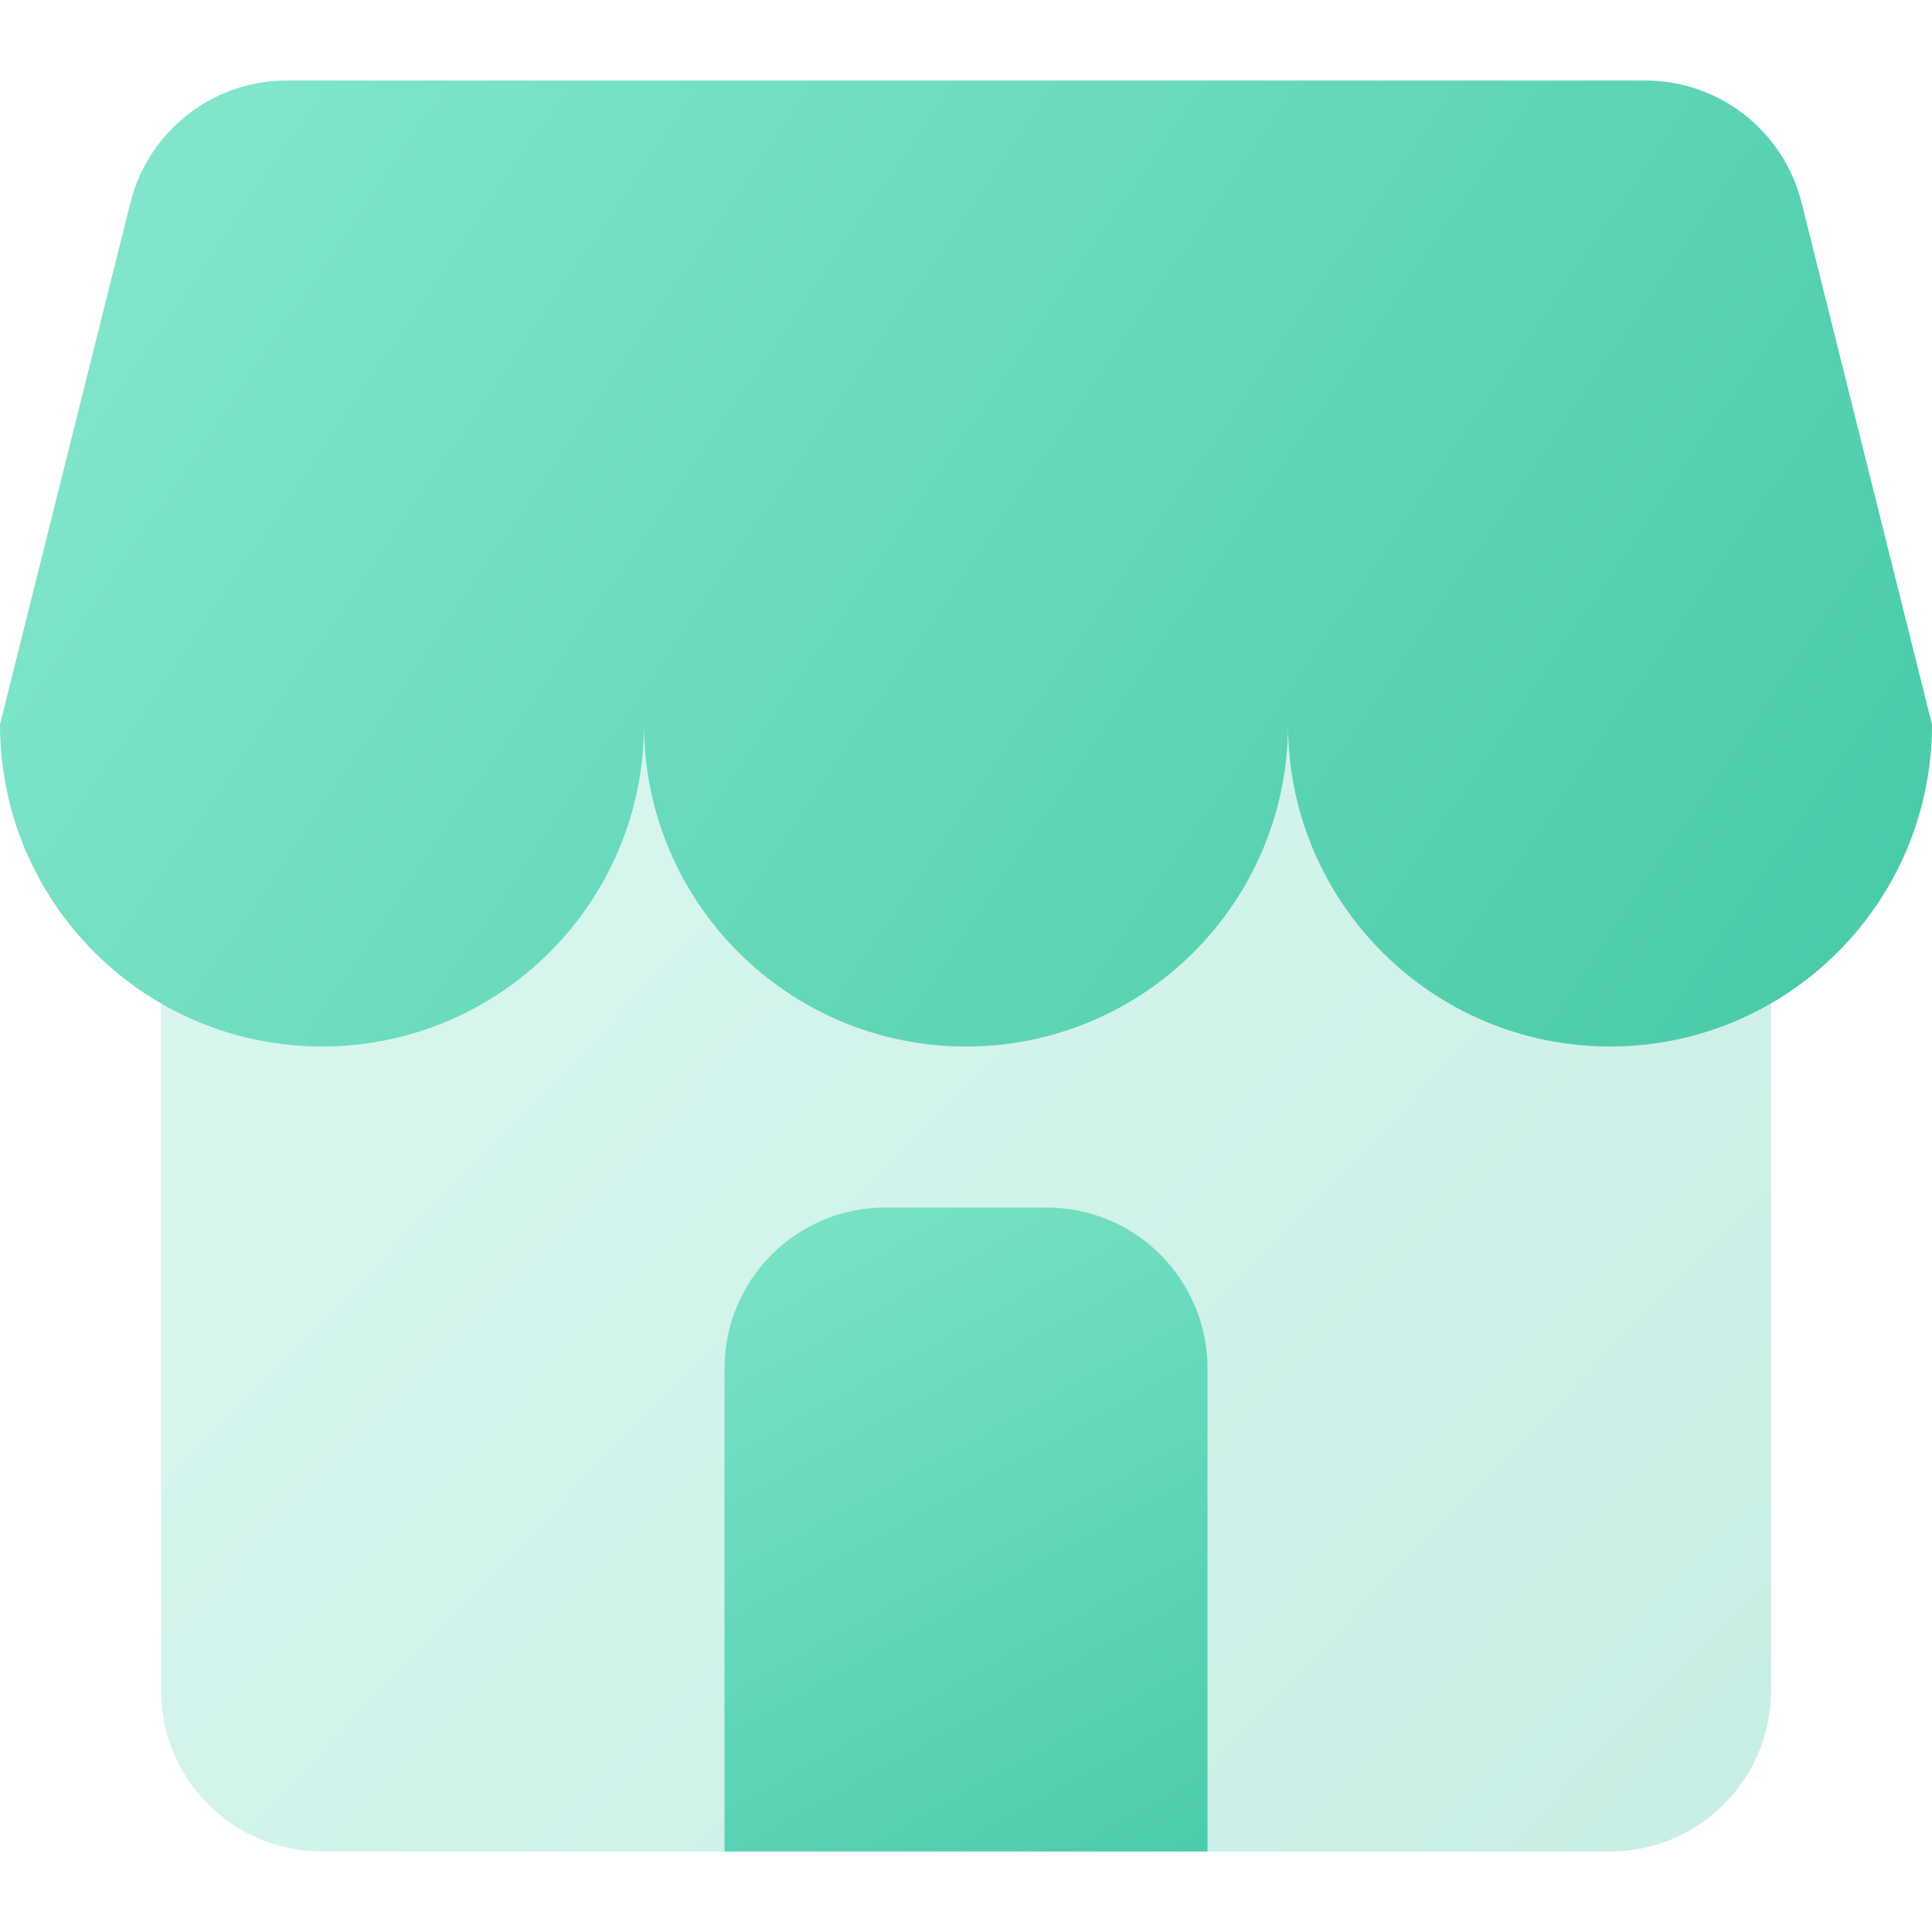
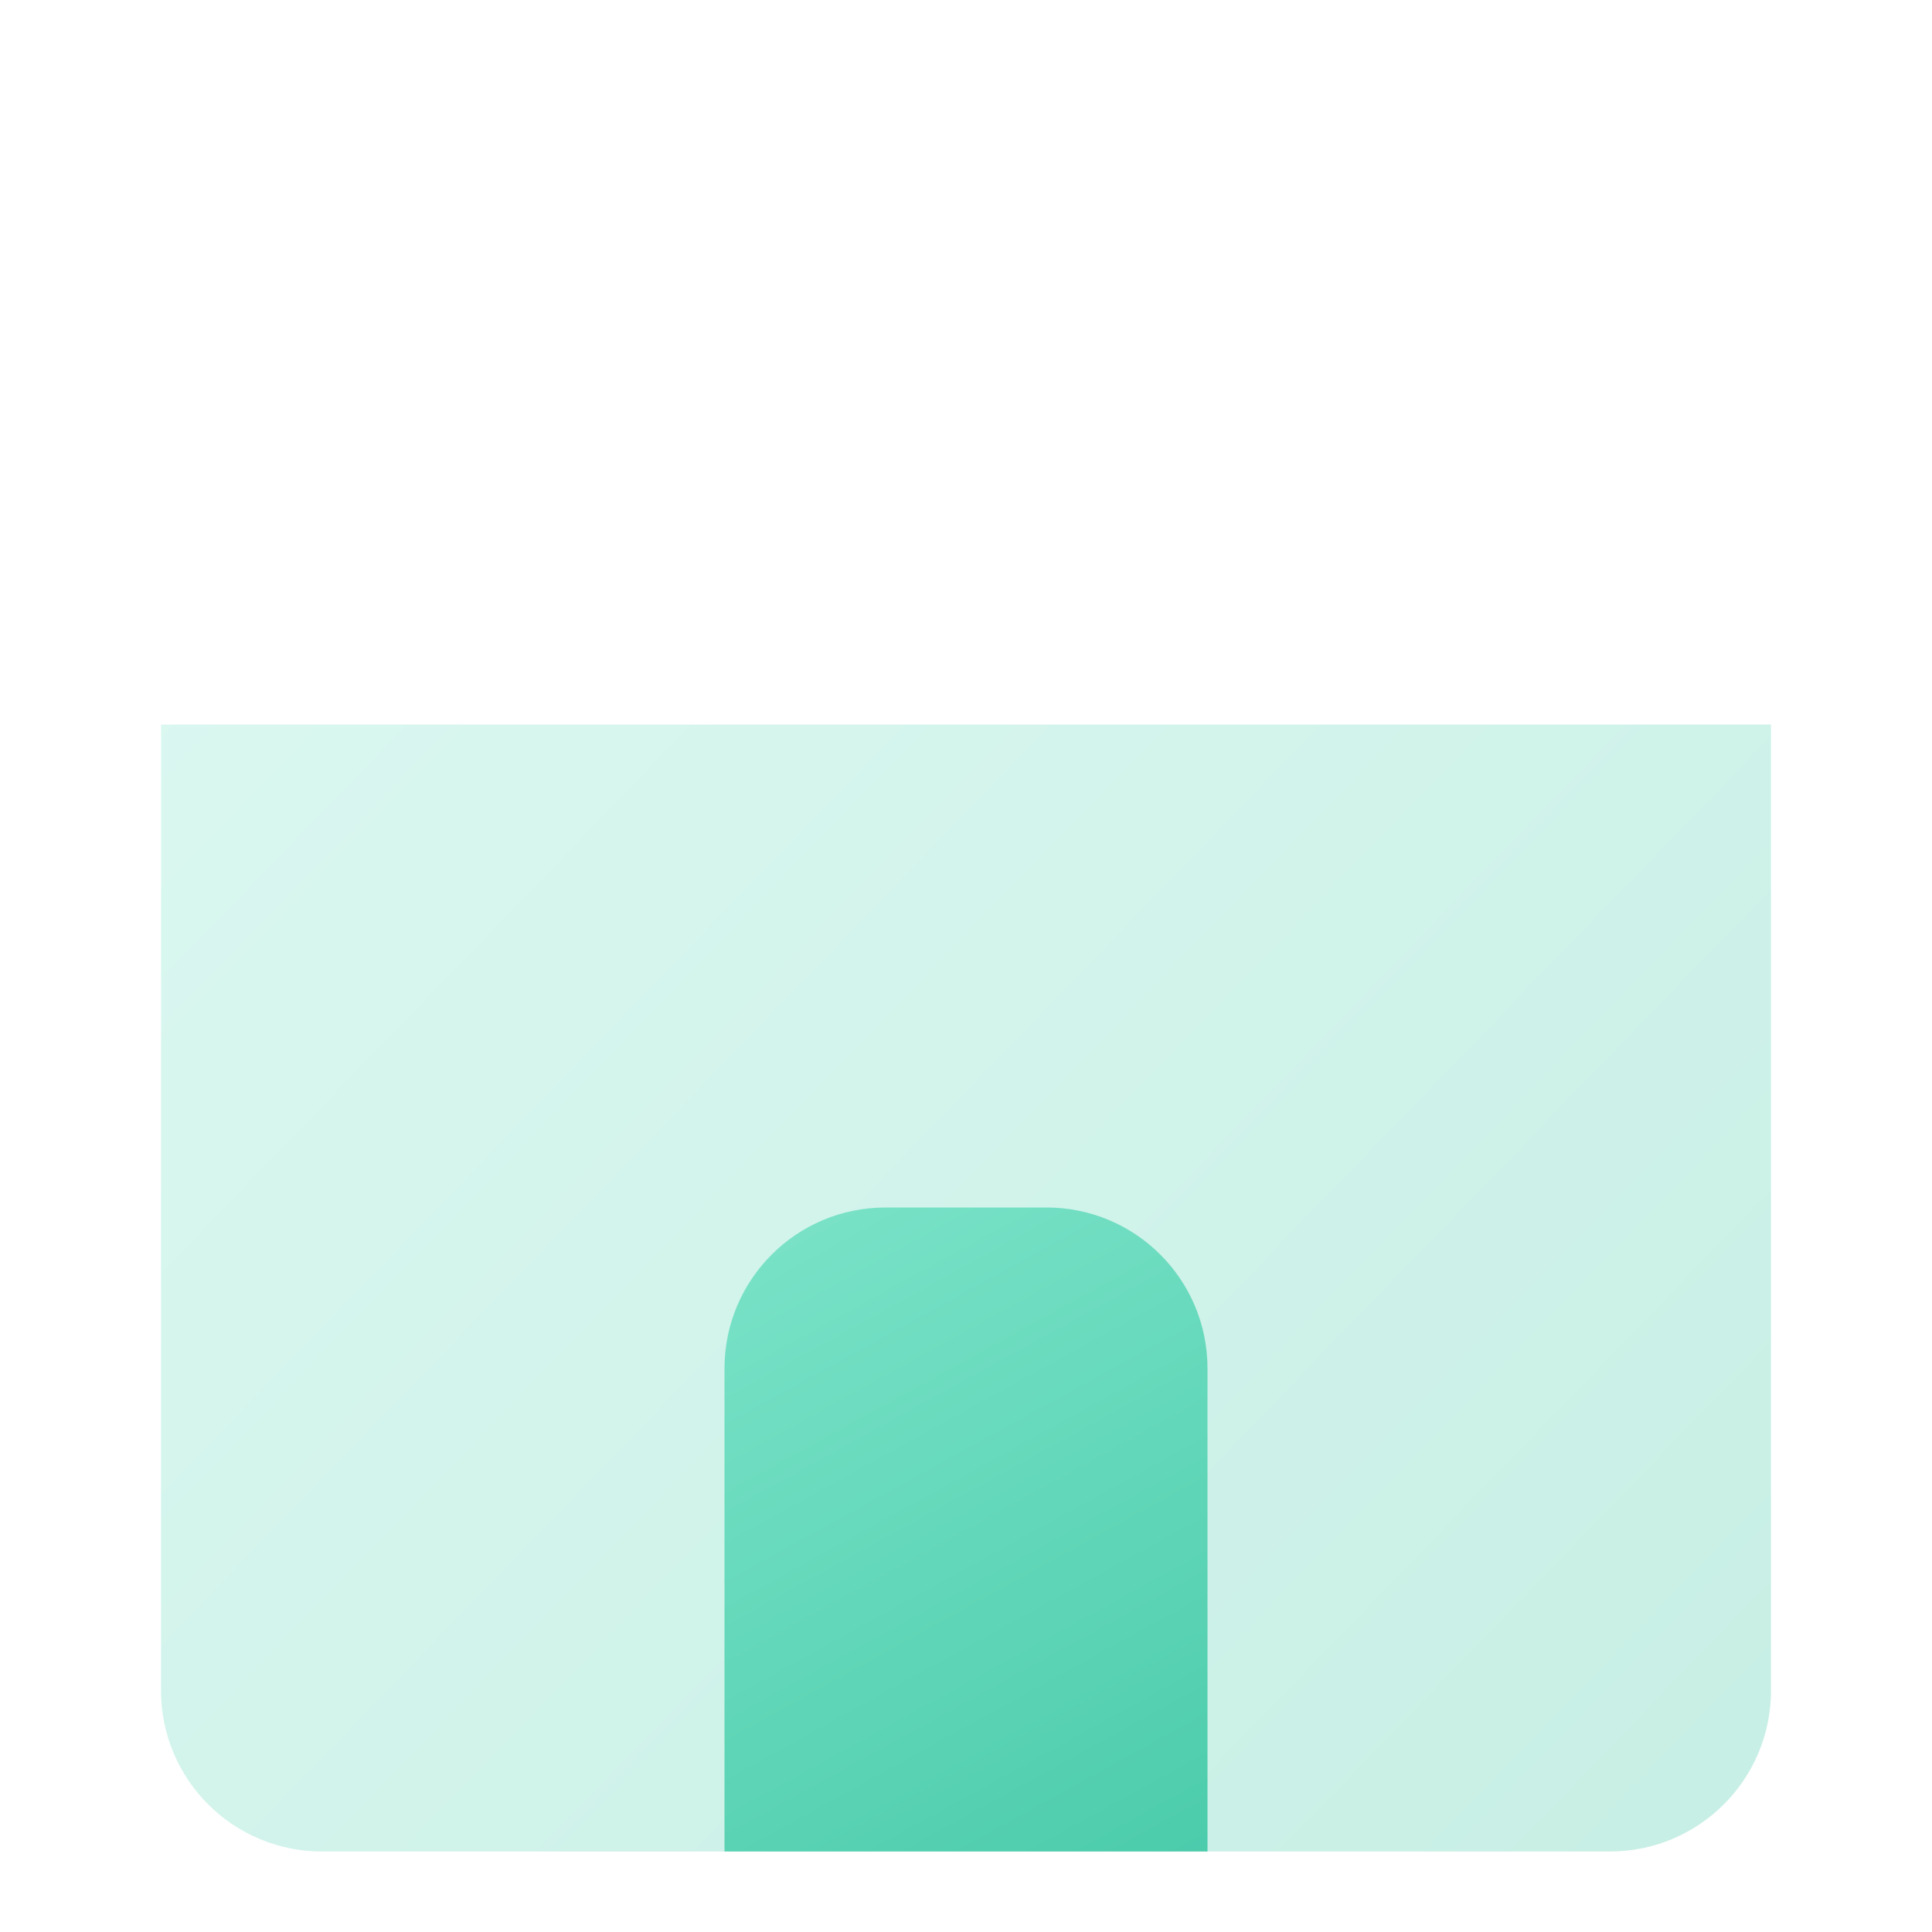
<svg xmlns="http://www.w3.org/2000/svg" width="24" height="24" viewBox="0 0 24 24">
  <defs>
    <linearGradient id="a" x1="-9.385%" x2="130.144%" y1="6.855%" y2="99.751%">
      <stop offset="0%" stop-color="#86E8CF" />
      <stop offset="100%" stop-color="#3BC4A1" />
    </linearGradient>
    <linearGradient id="b" x1="-9.385%" x2="130.144%" y1="27.987%" y2="75.383%">
      <stop offset="0%" stop-color="#86E8CF" />
      <stop offset="100%" stop-color="#3BC4A1" />
    </linearGradient>
    <linearGradient id="c" x1="16.596%" x2="95.081%" y1="-38.052%" y2="151.533%">
      <stop offset="0%" stop-color="#86E8CF" />
      <stop offset="100%" stop-color="#3BC4A1" />
    </linearGradient>
  </defs>
  <g fill="none" fill-rule="evenodd">
    <path fill="url(#a)" d="M2,9 L22,9 L22,21 C22,22.105 21.105,23 20,23 L4,23 C2.895,23 2,22.105 2,21 L2,9 L2,9 Z" opacity=".3" />
-     <path fill="url(#b)" d="M1.621,2.515 C1.844,1.625 2.644,1 3.562,1 L20.438,1 C21.356,1 22.156,1.625 22.379,2.515 L24,9 C24,11.209 22.209,13 20,13 C17.791,13 16,11.209 16,9 C16,11.209 14.209,13 12,13 C9.791,13 8,11.209 8,9 C8,11.209 6.209,13 4,13 C1.791,13 0,11.209 0,9 L1.621,2.515 Z" />
    <path fill="url(#c)" d="M11,15 L13,15 C14.105,15 15,15.895 15,17 L15,23 L15,23 L9,23 L9,17 C9,15.895 9.895,15 11,15 Z" />
  </g>
</svg>